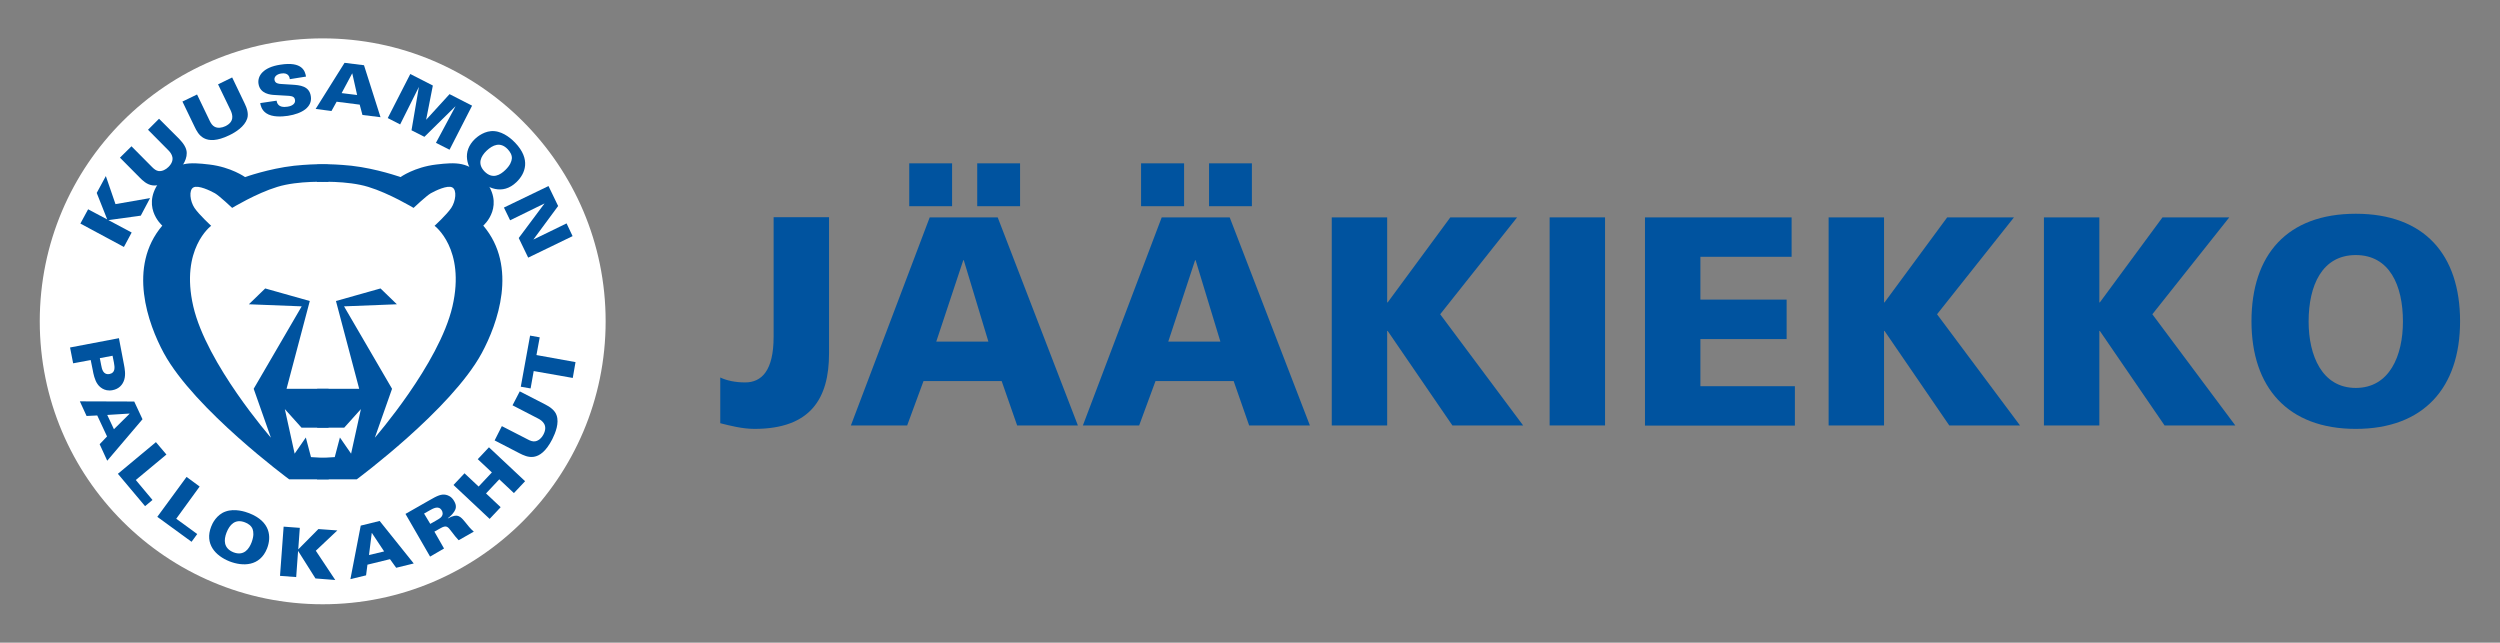
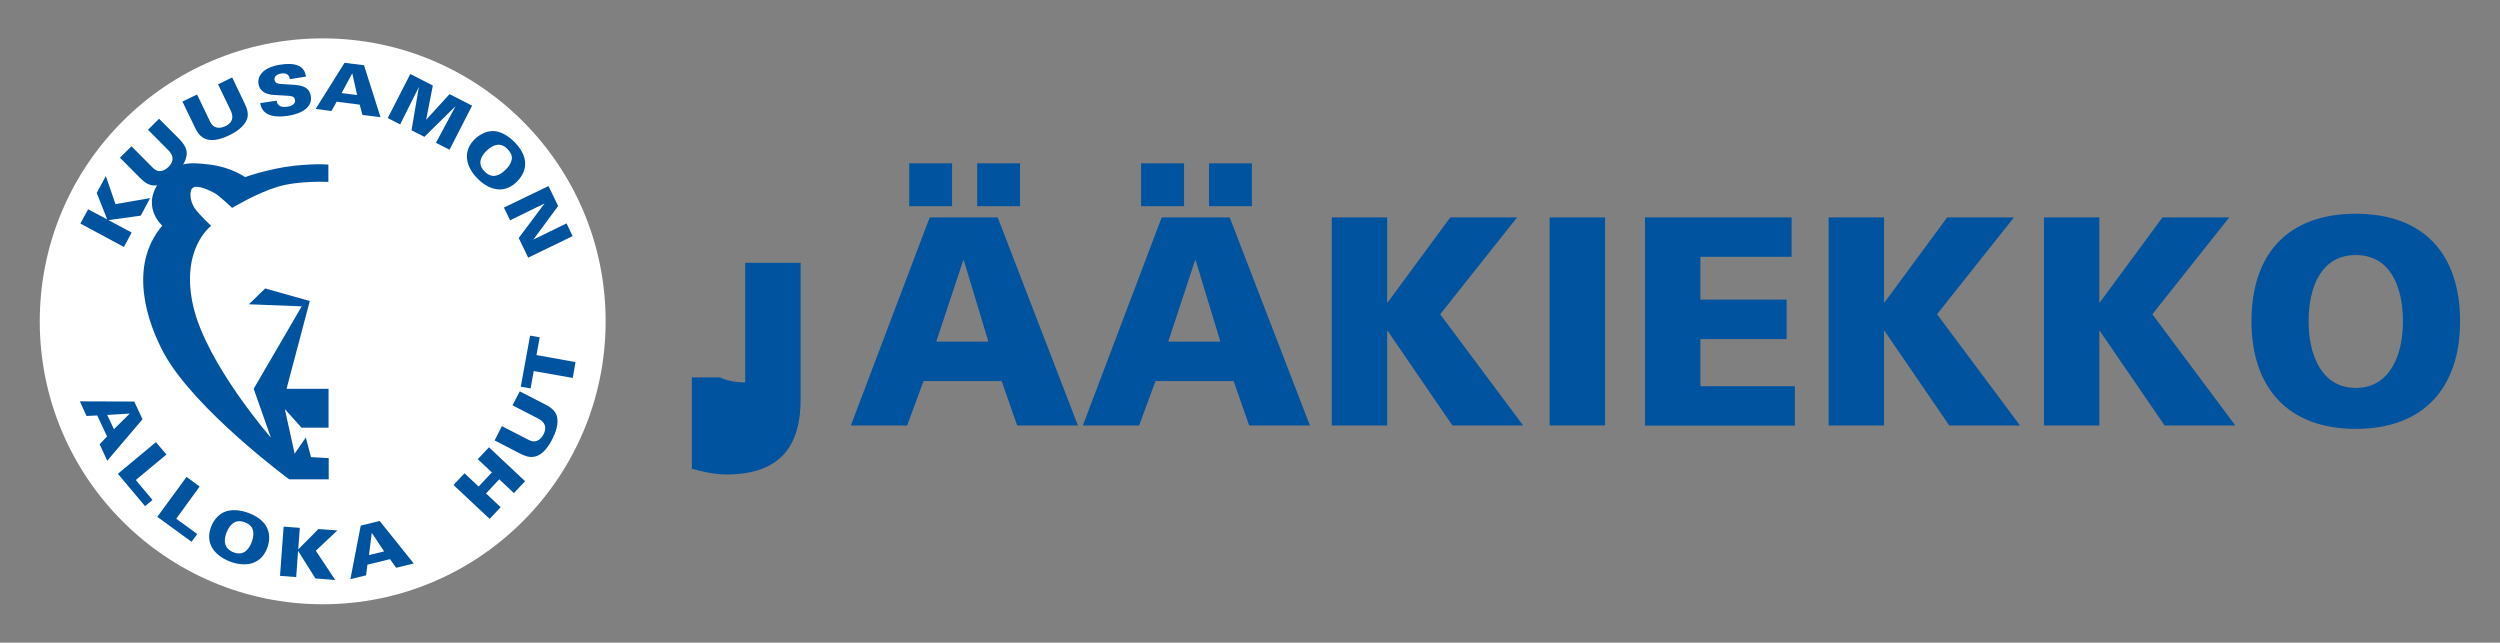
<svg xmlns="http://www.w3.org/2000/svg" version="1.1" x="0px" y="0px" viewBox="0 0 1452.6 373.4" style="enable-background:new 0 0 1452.6 373.4;" xml:space="preserve">
  <rect x="0" y="0" width="1452.6" height="373.4" fill="#808080" stroke="none" />
  <style type="text/css">
	.st0{fill:#FFFFFF;}
	.st1{fill:#00539F;}
	.st2{fill-rule:evenodd;clip-rule:evenodd;fill:#00539F;}
</style>
  <g id="Background">
</g>
  <g id="Guides">
</g>
  <g id="Foreground">
    <g>
      <g>
        <circle class="st0" cx="187.5" cy="186.7" r="164.4" />
        <g>
          <g>
-             <path class="st1" d="M184.2,95.7v10c0,0,17.5-0.9,29.8,2.9c12.2,3.7,26.3,12.2,26.3,12.2s7.4-7,10-8.5       c2.7-1.5,9.7-4.9,12.5-3.4c2.8,1.5,2,8-0.6,11.9c-2.6,3.9-9.7,10.4-9.7,10.4s18.1,13.3,10.4,46.8       c-7.7,33.4-45.1,76.3-45.1,76.3l10-28.4l-27.9-47.9l30.7-1.2l-9.5-9.2l-25.9,7.3l13.5,51l-24.4,0v22.6H200l9.7-10.8l-5.7,25.9       l-6.5-9.4l-3,11.4l-10.3,0.6v12.3h23.1c0,0,54.9-40.6,72.6-73.3c9.2-17,21.2-50.2,0.9-74.1c0,0,13.9-12-0.4-28       c-8.1-9.1-15.2-8.9-27-7.5c-12.6,1.5-20.7,7.3-20.7,7.3s-13.6-4.9-28.5-6.6C189.3,94.8,184.2,95.7,184.2,95.7z" />
            <path class="st1" d="M190.8,95.7v10c0,0-17.5-0.9-29.7,2.9c-12.2,3.7-26.2,12.2-26.2,12.2s-7.4-7-10-8.5       c-2.7-1.5-9.7-4.9-12.5-3.4c-2.8,1.5-2,8,0.6,11.9c2.6,3.9,9.7,10.4,9.7,10.4s-18.1,13.3-10.4,46.8       c7.7,33.4,45.1,76.3,45.1,76.3l-10-28.4l27.9-47.9l-30.7-1.2l9.5-9.2l25.9,7.3l-13.5,51l24.4,0v22.6h-15.7l-9.7-10.8l5.7,25.9       l6.5-9.4l3,11.4l10.3,0.6v12.3H168c0,0-55-40.6-72.8-73.3c-9.2-17-21.2-50.2-0.9-74.1c0,0-13.9-12,0.4-28       c8.1-9.1,15.2-8.9,27-7.5c12.6,1.5,20.7,7.3,20.7,7.3s13.6-4.9,28.5-6.6C185.8,94.8,190.8,95.7,190.8,95.7z" />
          </g>
          <g>
            <polygon class="st2" points="72,143.5 76.5,135.1 63,127.9 81.8,125.3 87.2,115.1 67.1,118.6 61.5,102.3 56.2,112.1        62.3,127.5 51.2,121.6 46.7,129.9      " />
            <path class="st2" d="M69.7,91.6l11.5,11.6c3.3,3.3,9.3,9.3,20.6-1.9c3-3,6.8-7.7,6.7-12.4c0-3-2.1-5.8-4.3-8.1L92.4,69L86,75.4       l11.8,11.9c2,2,4.3,5.5,0.1,9.7c-1.6,1.6-3.7,2.6-5.7,2.4c-1.5-0.2-2.7-1.2-3.8-2.3L76.4,85L69.7,91.6z" />
            <path class="st2" d="M106,59l7.1,14.7c2,4.2,5.8,11.8,20.1,4.9c3.8-1.8,8.9-5.1,10.4-9.6c1-2.8-0.1-6.2-1.5-9l-7.2-15l-8.2,4       l7.3,15.1c1.2,2.6,2.3,6.6-3,9.2c-2.1,1-4.4,1.3-6.2,0.4c-1.4-0.7-2.2-2-2.9-3.4l-7.4-15.4L106,59z" />
            <path class="st2" d="M151.2,59.9c0.2,1.2,0.7,4,3.5,5.9c3.5,2.4,9.1,2,12.6,1.5c8.3-1.3,14.3-5.1,13.3-11.4       c-0.9-6-6.4-6.4-10.9-6.7l-6.4-0.4c-1.4-0.1-3.5-0.3-3.8-2.4c-0.3-1.7,1.2-3.3,3.9-3.7c4.4-0.7,4.9,2.4,5,3.3l9.4-1.5       c-0.5-3-2-9-15-6.9c-9.9,1.5-13.3,6.5-12.6,11.1c0.9,5.9,7.1,6.4,9.5,6.5l8.4,0.5c2.3,0.2,3.1,1,3.3,2.3c0.5,3.2-3.6,3.9-4.4,4       c-5.5,0.9-6.1-2.4-6.3-3.5L151.2,59.9z" />
            <path class="st2" d="M183.4,63.3l9.2,1.2l3-5.4l13.4,1.7l1.6,6l10.5,1.3l-9.6-30.2l-11.3-1.4L183.4,63.3z M198.5,54.1l6.1-11.4       l0.1,0l2.8,12.5L198.5,54.1z" />
            <polygon class="st2" points="225.3,68.6 232.5,72.3 243.4,50.5 239.1,75.7 246.6,79.5 264.7,61.7 253.3,83 261.2,87        274.3,61.4 261.2,54.7 247.6,69.6 251.5,49.7 238.4,43      " />
            <path class="st2" d="M276,80.7c-7.7,7.4-5,16.4,1.2,22.8c5.6,5.8,14.7,10.2,22.9,2.3c5.1-4.9,8.5-13.2-0.8-22.9       c-1.7-1.8-6.4-6.2-12-6.7C281.8,75.7,277.4,79.4,276,80.7z M282.7,87.6c3.6-3.4,8-5.4,12.3-0.9c1.4,1.5,2.6,3.4,2.4,5.5       c-0.2,1.6-0.9,3.8-3.8,6.6c-2.9,2.8-7.4,5.6-12.1,0.8C277.2,95.1,279.4,90.8,282.7,87.6z" />
            <polygon class="st2" points="292.8,120.6 296.4,128 316.4,118.2 301.4,138.3 306.9,149.7 332.7,137.2 329.2,129.8 309.9,139.2        324.3,119.7 318.7,108.1      " />
-             <path class="st2" d="M40.7,201.9l1.8,9.2l10.2-1.9l1.2,5.9c0.3,1.8,1.1,5.8,2.8,8.1c0.8,1.2,3.7,4.5,8.7,3.5       c3.7-0.7,5.9-3.1,6.8-6.1c0.9-3,0.3-6.3-0.2-8.9l-2.9-15.2L40.7,201.9z M65.4,206.7l0.8,4c0.5,2.7,0.9,5.9-2.5,6.6       c-3.8,0.7-4.5-2.9-4.9-5.1l-0.8-4.1L65.4,206.7z" />
            <path class="st2" d="M46.4,233.2l3.9,8.5l6.2-0.3l5.7,12.2l-4.3,4.5l4.4,9.6l20.5-24.1l-4.8-10.3L46.4,233.2z M62.3,241.1       l12.9-0.8l0.1,0.1l-9.1,9L62.3,241.1z" />
            <polygon class="st2" points="68.5,275.3 84.3,294.1 88.6,290.5 78.9,278.9 96.7,264.1 90.6,256.9      " />
            <polygon class="st2" points="91.4,300.3 111.3,314.8 114.6,310.3 102.4,301.4 116,282.7 108.4,277.1      " />
            <path class="st2" d="M122.7,306c-3.9,10,2.4,16.9,10.7,20.2c7.5,2.9,17.6,3.1,21.8-7.6c2.5-6.5,2.1-15.5-10.4-20.4       c-2.3-0.9-8.4-2.9-13.7-1C125.8,299,123.3,304.3,122.7,306z M131.6,309.5c1.8-4.6,5-8.2,10.7-6c1.9,0.7,3.8,2,4.5,4       c0.5,1.6,0.8,3.8-0.6,7.6c-1.4,3.7-4.4,8.2-10.6,5.8C129.8,318.5,130,313.7,131.6,309.5z" />
            <polygon class="st2" points="162.7,334.6 172.1,335.3 173.2,320.1 183.3,336.1 194.8,337 183.5,320 196,308.2 185,307.4        173.3,319.2 174.2,306.7 164.8,306      " />
            <path class="st2" d="M203.6,336.5l9.1-2.2l0.8-6.2l13.1-3.2l3.6,5l10.2-2.5l-19.8-24.7l-11,2.7L203.6,336.5z M214.4,322.5       l1.6-12.8l0.1,0l7.1,10.7L214.4,322.5z" />
-             <path class="st2" d="M249.9,323.4l8.1-4.7l-5.6-9.8l3.4-1.9c3.6-2.1,4.4-1,6.5,1.8c1.6,2.1,2.9,3.8,4.2,5.1l8.8-5       c-1.7-1.4-3.7-3.8-4.9-5.4c-2.9-3.5-4.4-5.4-10.1-2.3l-0.1-0.1c0.8-0.6,2.4-1.8,3.7-3.8c1-1.5,1.6-3.4,0-6.1       c-1.5-2.7-3.5-3.4-4.8-3.7c-2.6-0.5-4.7,0.3-10,3.4l-13.5,7.7L249.9,323.4z M246.4,298.4l3-1.7c2.3-1.3,5.5-3.2,7.3-0.1       c0.5,0.8,1,2.5-0.5,4c-0.6,0.6-1.5,1.1-3.2,2.1l-3,1.7L246.4,298.4z" />
            <polygon class="st2" points="284.5,301.5 290.9,294.7 282.4,286.7 290.1,278.5 298.6,286.5 305.1,279.6 284.1,259.9        277.6,266.8 285.8,274.5 278.1,282.7 269.9,275 263.5,281.8      " />
            <path class="st2" d="M287.4,255.9l14.5,7.5c4.2,2.1,11.7,6,19-8.2c1.9-3.8,4.1-9.4,2.5-13.9c-0.9-2.8-3.8-4.9-6.6-6.3       l-14.8-7.6l-4.2,8.1l14.9,7.7c2.5,1.3,5.8,3.9,3.1,9.2c-1,2-2.7,3.6-4.7,4c-1.5,0.3-3-0.3-4.3-1l-15.2-7.8L287.4,255.9z" />
            <polygon class="st2" points="332.8,219.6 334.4,210.4 311.7,206.3 313.6,196 308,195 302.6,224.7 308.3,225.7 310.1,215.6             " />
          </g>
        </g>
      </g>
      <g>
-         <path class="st1" d="M418.4,219.3c4,1.9,9,2.9,14.6,2.9c9.5,0,16.5-6.8,16.5-26.5v-69.5h32.2v79.2c0,26-10.6,43.8-43.3,43.8     c-7.1,0-14.4-1.9-19.9-3.3V219.3z" />
+         <path class="st1" d="M418.4,219.3c4,1.9,9,2.9,14.6,2.9v-69.5h32.2v79.2c0,26-10.6,43.8-43.3,43.8     c-7.1,0-14.4-1.9-19.9-3.3V219.3z" />
        <path class="st1" d="M540.2,126.3h39.5l46.6,120.9H591l-9-25.8h-45.4l-9.5,25.8h-32.7L540.2,126.3z M528.3,94.9h24.9v24.9h-24.9     V94.9z M560,151.2h-0.3L544,198.5h30.3L560,151.2z M567.8,94.9h24.9v24.9h-24.9V94.9z" />
        <path class="st1" d="M675,126.3h39.5l46.6,120.9h-35.3l-9-25.8h-45.4l-9.5,25.8h-32.7L675,126.3z M663,94.9H688v24.9H663V94.9z      M694.7,151.2h-0.3l-15.6,47.3h30.3L694.7,151.2z M702.5,94.9h24.9v24.9h-24.9V94.9z" />
        <path class="st1" d="M773.7,126.3H806v49.4h0.3l36.4-49.4h38.8l-44.7,56.3l48.2,64.6h-41.1l-37.6-54.9H806v54.9h-32.2V126.3z" />
        <path class="st1" d="M900.4,126.3h32.2v120.9h-32.2V126.3z" />
        <path class="st1" d="M955.8,126.3h85.2v22.9h-53v24.9h50.1v22.9H988v27.4h54.9v22.9h-87.1V126.3z" />
        <path class="st1" d="M1062.5,126.3h32.2v49.4h0.3l36.4-49.4h38.8l-44.7,56.3l48.2,64.6h-41.1l-37.6-54.9h-0.3v54.9h-32.2V126.3z" />
        <path class="st1" d="M1187.6,126.3h32.2v49.4h0.3l36.4-49.4h38.8l-44.7,56.3l48.2,64.6h-41.1l-37.6-54.9h-0.3v54.9h-32.2V126.3z" />
        <path class="st1" d="M1368.8,124.2c39.8,0,60.6,23.7,60.6,62.5c0,38.5-21.1,62.5-60.6,62.5c-39.5,0-60.6-24.1-60.6-62.5     C1308.2,147.9,1329,124.2,1368.8,124.2z M1368.8,225.4c19.6,0,27.4-18.7,27.4-38.6c0-21-7.8-38.6-27.4-38.6     c-19.6,0-27.4,17.7-27.4,38.6C1341.4,206.6,1349.2,225.4,1368.8,225.4z" />
      </g>
    </g>
  </g>
</svg>